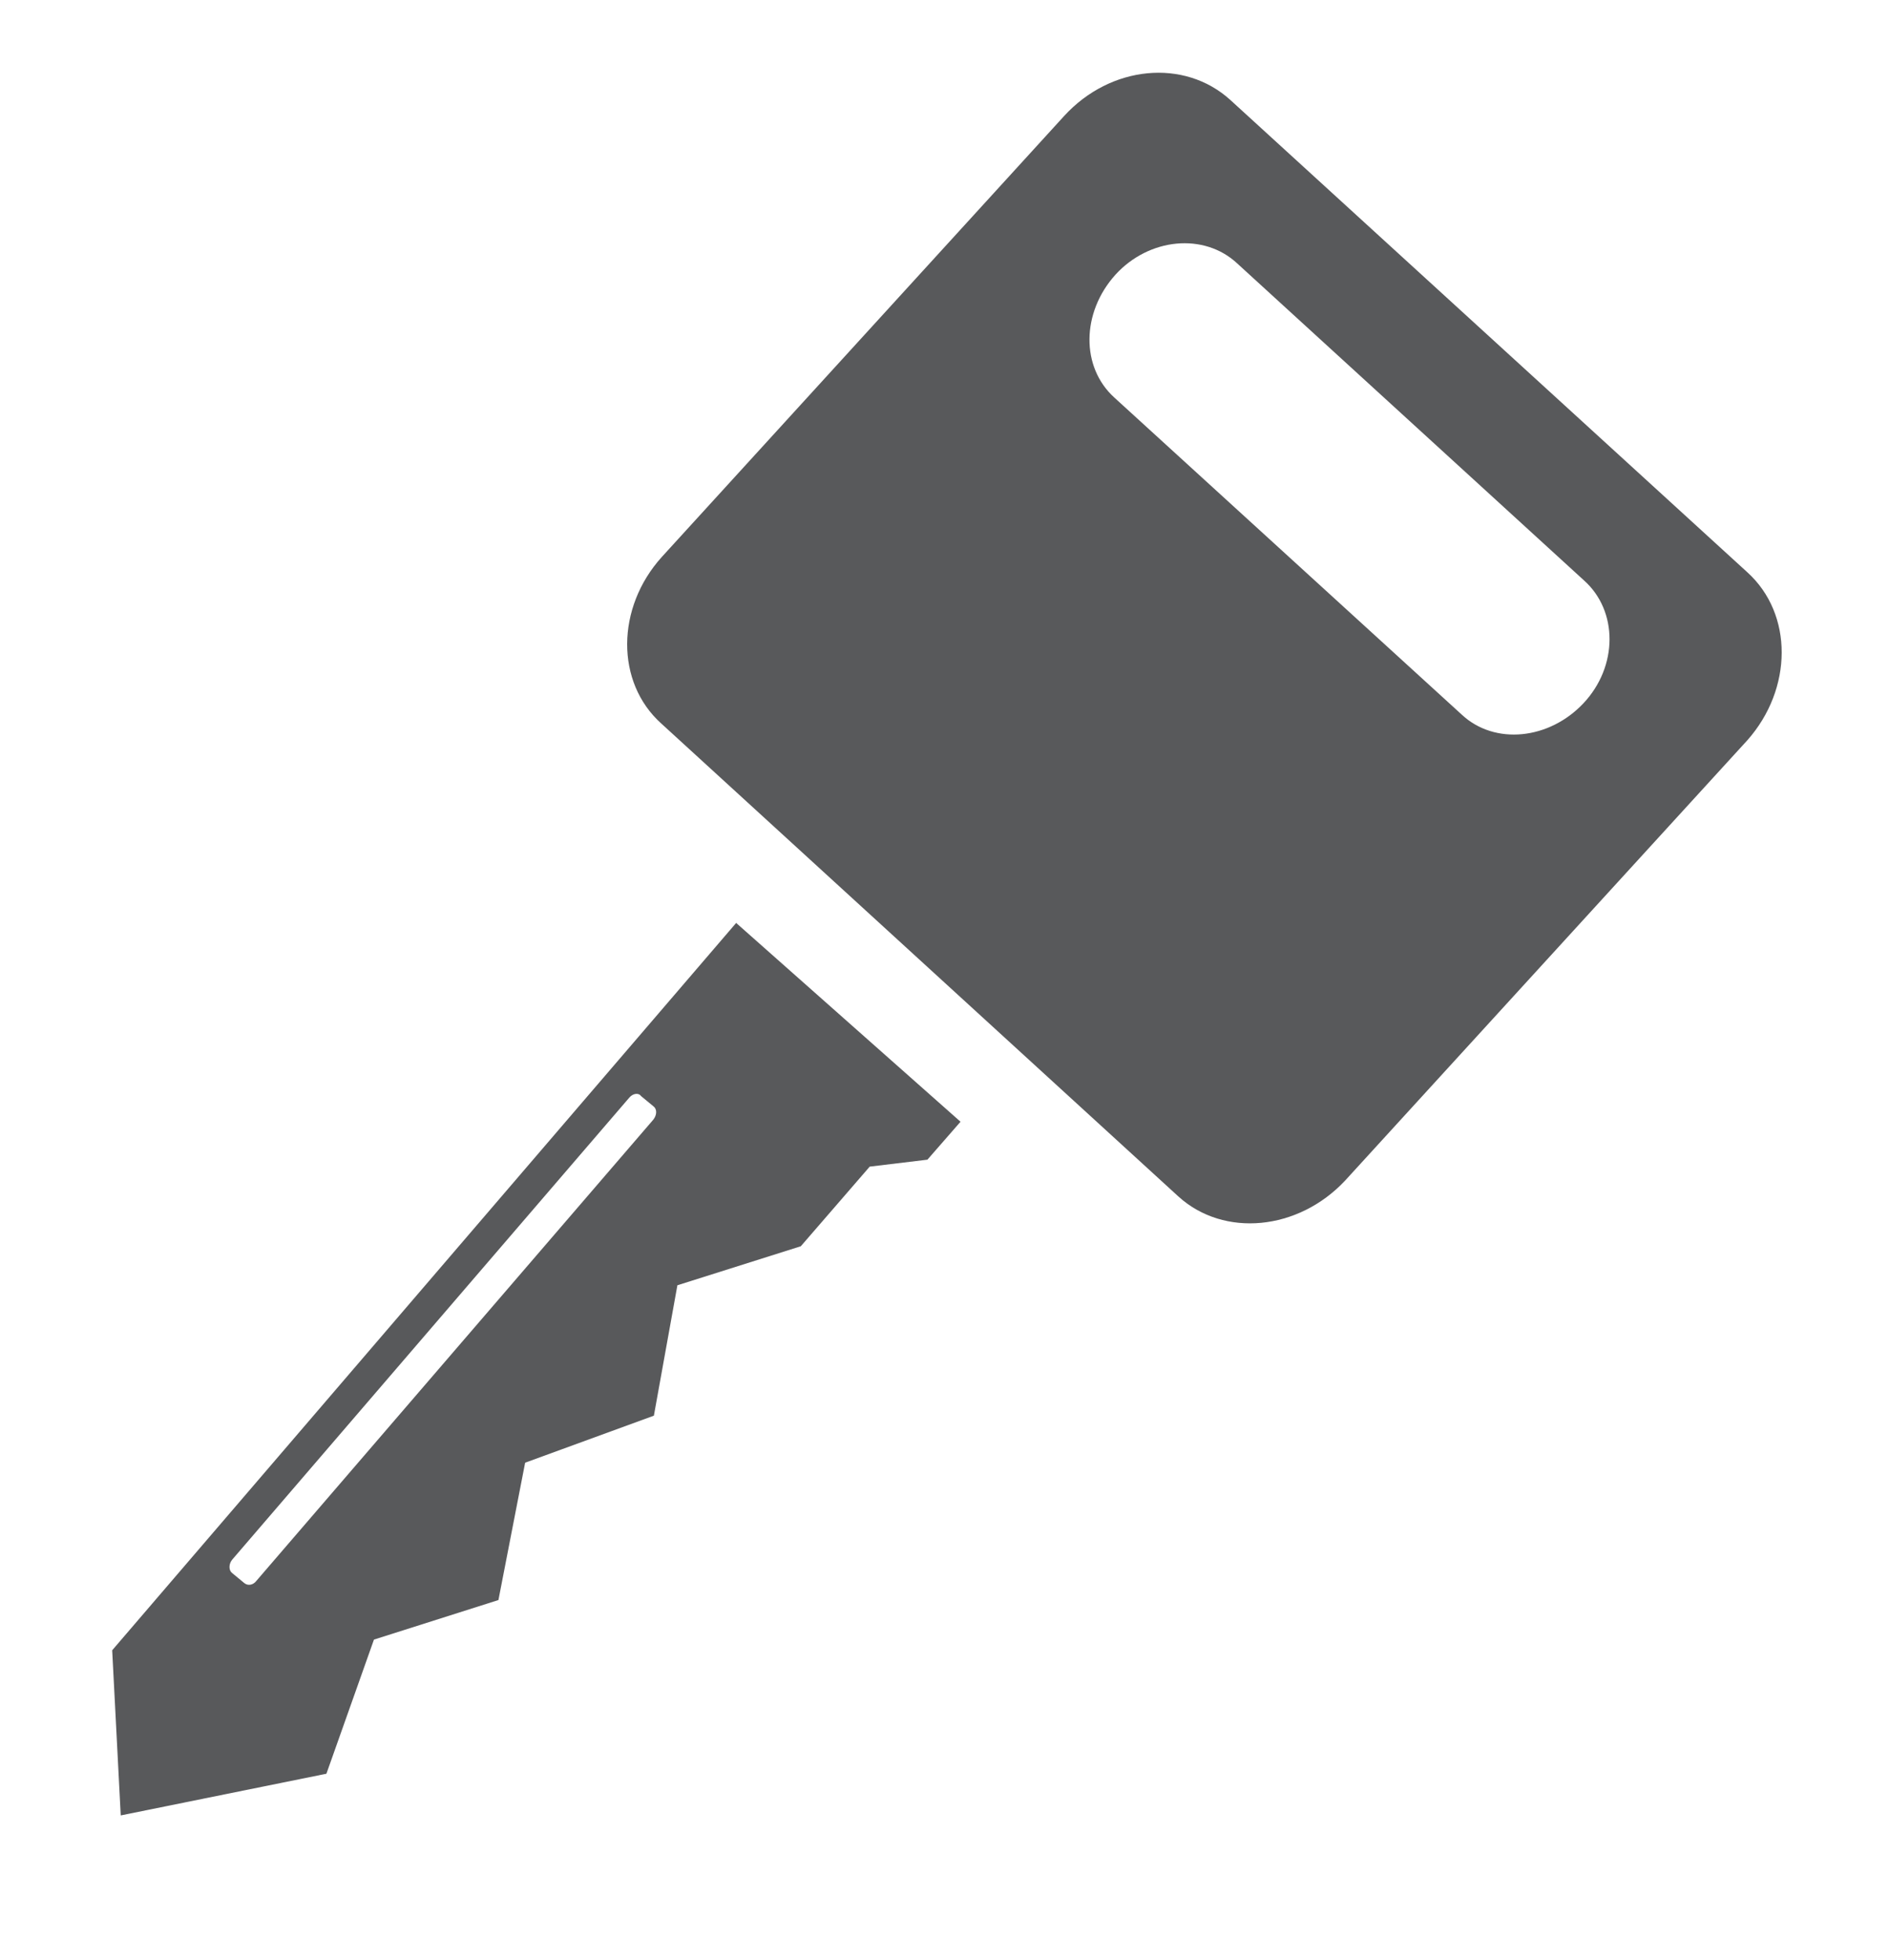
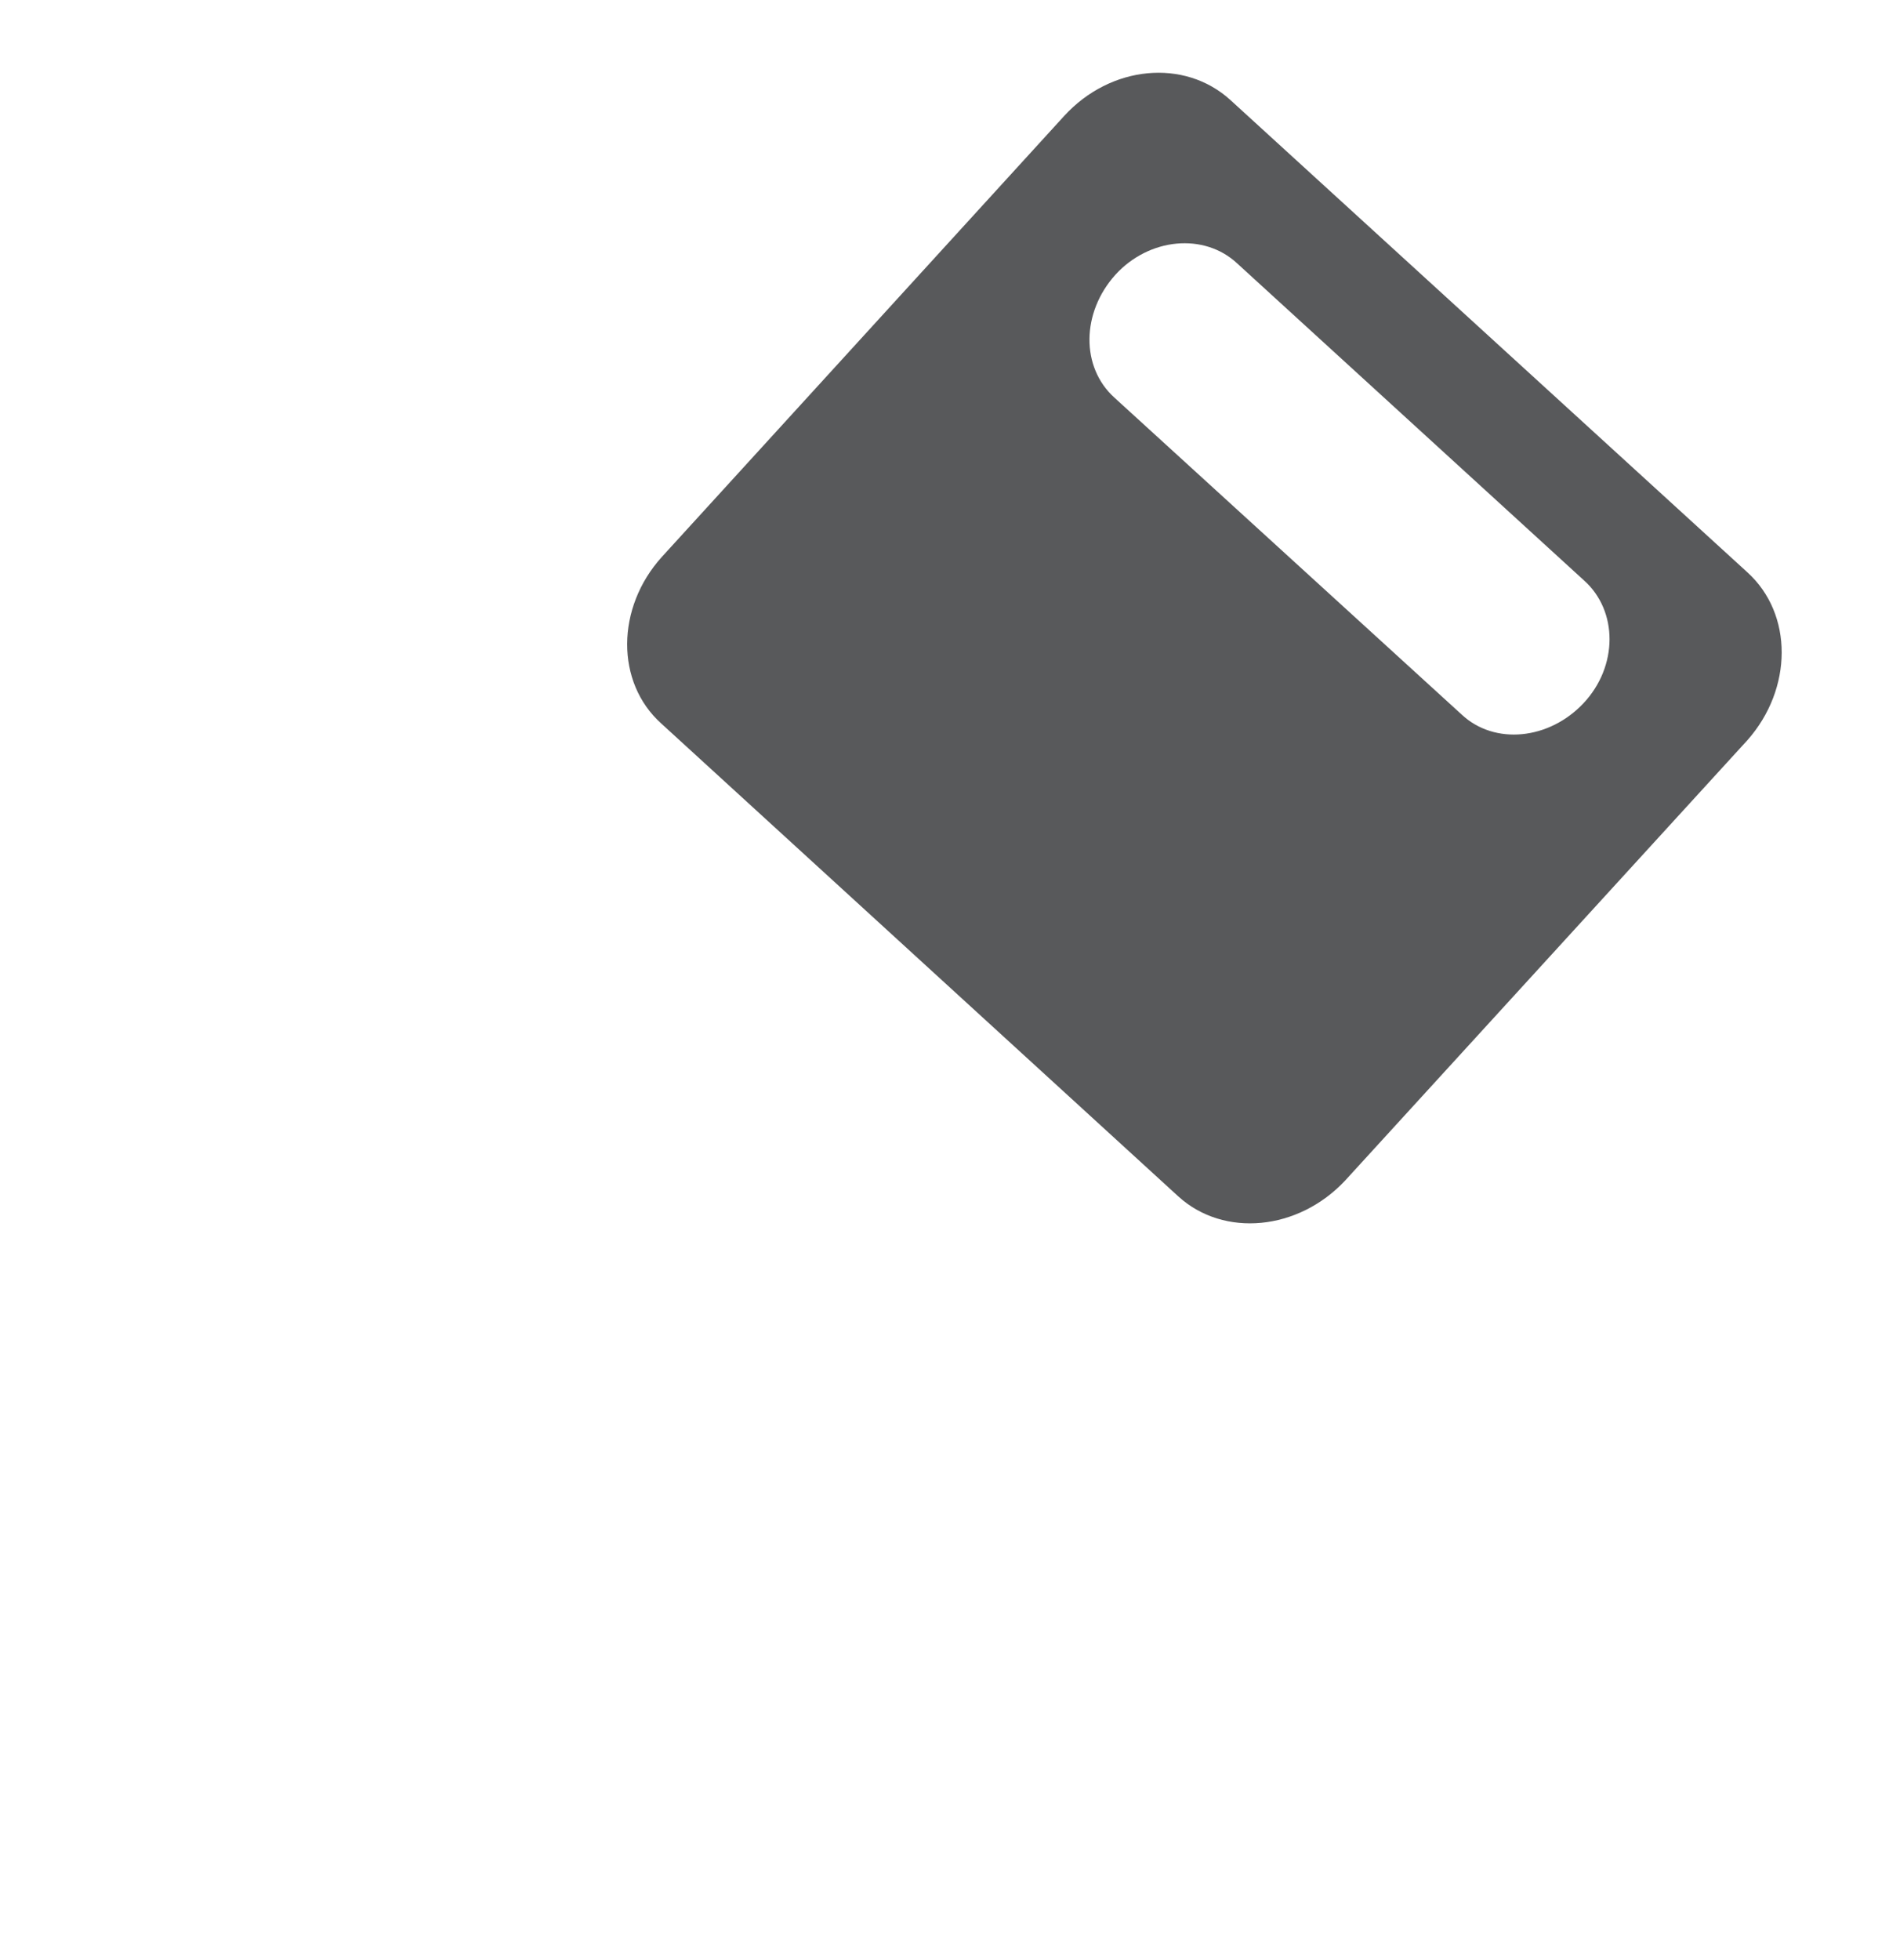
<svg xmlns="http://www.w3.org/2000/svg" version="1.1" id="Layer_1" x="0px" y="0px" viewBox="0 0 353.6 366.7" style="enable-background:new 0 0 353.6 366.7;" xml:space="preserve">
  <style type="text/css">
	.st0{fill:#58595B;}
</style>
  <g id="key_1_">
    <g id="key_3_">
-       <path class="st0" d="M137.8,172.7L21,308.8l1.6,30.9l38.5-7.8l8.9-25.1l23.3-7.4l5-25.7l24.1-8.8l4.4-24.4l23.1-7.3l12.9-14.9    l10.8-1.3l6.2-7.1L137.8,172.7z M122.3,209.5L48,295.8c-0.6,0.8-1.6,1-2.3,0.4l-2.3-1.9c-0.6-0.5-0.6-1.7,0.1-2.5l74.2-86.3    c0.7-0.9,1.8-1.1,2.3-0.4l2.3,1.9C123,207.5,123,208.6,122.3,209.5z" />
      <path class="st0" d="M327.1,107.1l-96.8-88.4c-8.6-7.8-22.4-6.5-31.1,3l-75.3,82.5c-8.6,9.5-8.7,23.5-0.1,31.2l96.8,88.5    c8.5,7.7,22.4,6.4,31.2-3l75.3-82.4C335.6,128.9,335.7,114.9,327.1,107.1z M273.6,133.7l-65-59.3c-6.3-5.7-6.2-15.9,0.2-23    c6.3-6.9,16.6-7.9,22.8-2.1l64.9,59.3c6.4,5.7,6.4,16.1-0.1,23C290,138.4,279.8,139.5,273.6,133.7z" />
    </g>
  </g>
</svg>